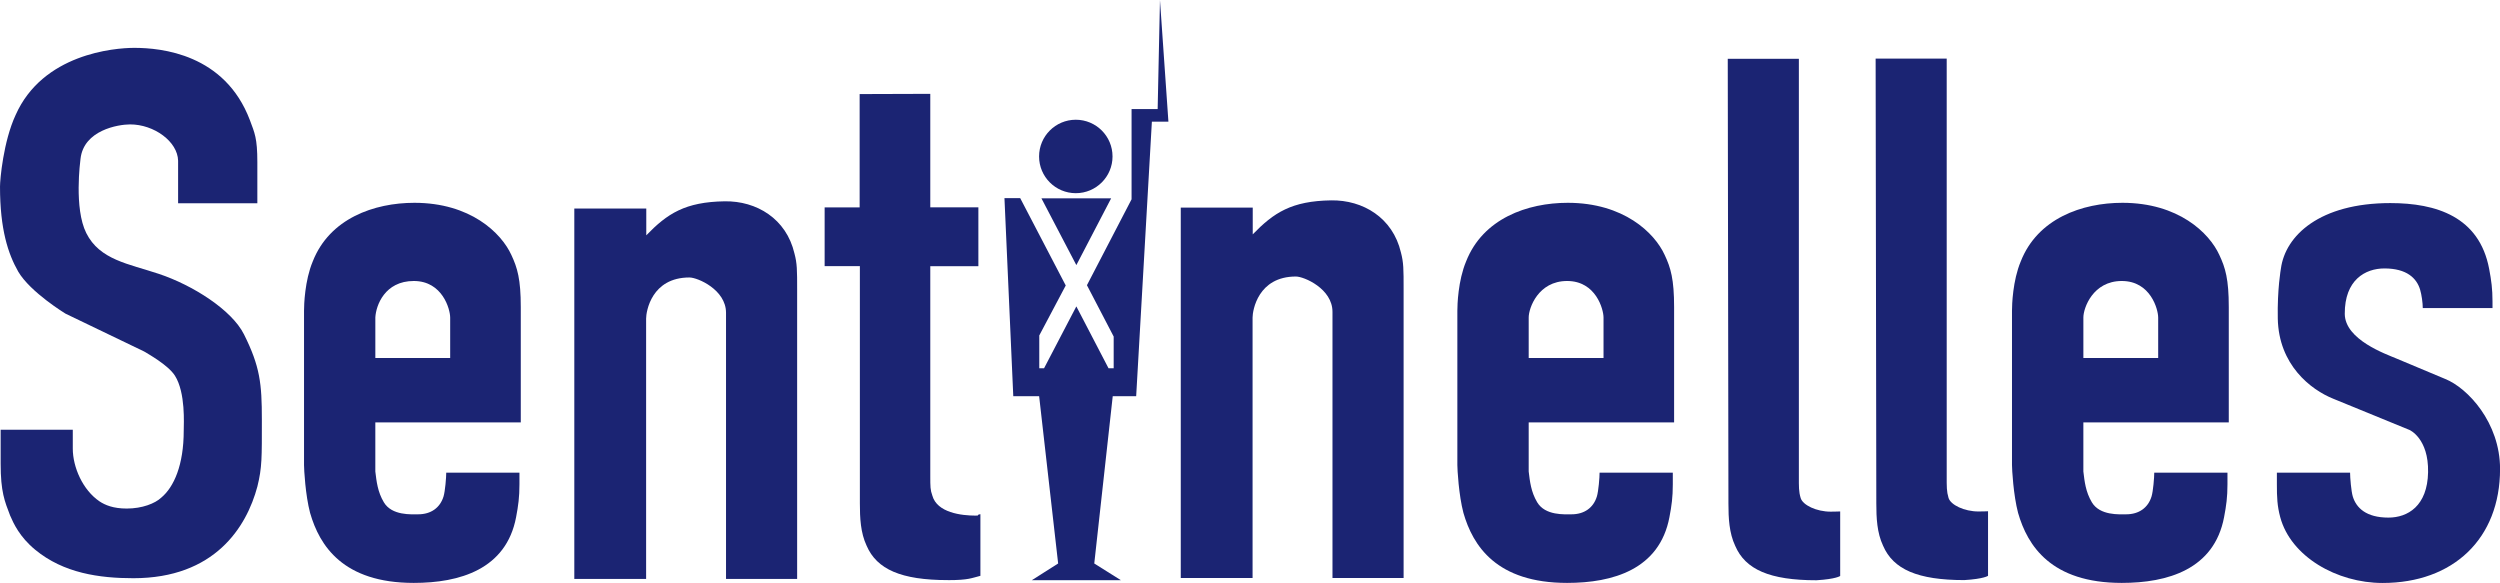
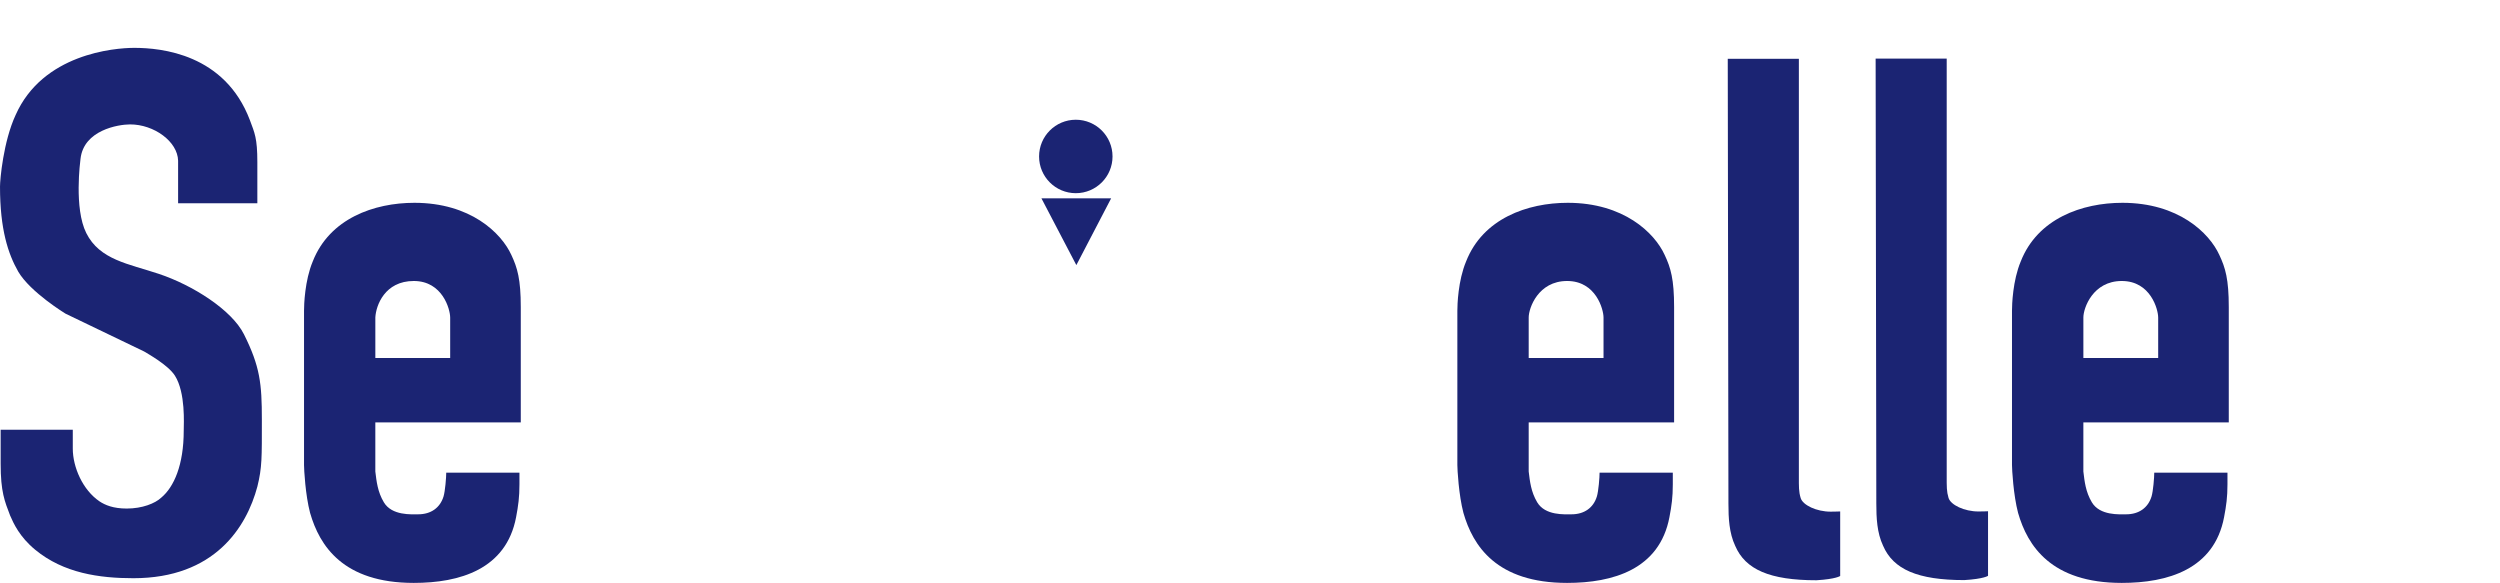
<svg xmlns="http://www.w3.org/2000/svg" xmlns:ns1="http://www.inkscape.org/namespaces/inkscape" xmlns:ns2="http://sodipodi.sourceforge.net/DTD/sodipodi-0.dtd" id="svg2" version="1.1" ns1:version="0.91 r13725" xml:space="preserve" width="113.699cm" height="26.515cm" viewBox="0 0 4028.707 939.494" ns2:docname="logo_sentinelles_seul.svg" ns1:export-filename="/Users/clementturbelin/Documents/BoxIplesp/RS_DocAdmin/Images/Logos/Sentinelles/Sentinelles_bleu_90dpi.png" ns1:export-xdpi="89.952644" ns1:export-ydpi="89.952644">
  <defs id="defs6" />
  <ns2:namedview pagecolor="#ffffff" bordercolor="#666666" borderopacity="1" objecttolerance="10" gridtolerance="10" guidetolerance="10" ns1:pageopacity="0" ns1:pageshadow="2" ns1:window-width="1440" ns1:window-height="811" id="namedview4" showgrid="false" ns1:zoom="0.11774112" ns1:cx="3144.7219" ns1:cy="-918.4592" ns1:window-x="55" ns1:window-y="37" ns1:window-maximized="0" ns1:current-layer="g12" units="m" fit-margin-top="0" fit-margin-left="0" fit-margin-right="0" fit-margin-bottom="0" width="120cm" height="20cm" />
  <g id="g10" ns1:groupmode="layer" ns1:label="logo sentinelles 3" transform="matrix(1.25,0,0,-1.25,-312.912,3759.326)">
    <g id="g12" transform="matrix(14.168,0,0,-14.168,-202.733,258.816)" style="fill:#1b2473;fill-opacity:1">
      <path d="m 133.21,-179.767 c 0,1.846 -1.496,3.341 -3.342,3.341 -1.846,0 -3.341,-1.495 -3.341,-3.341 0,-1.846 1.495,-3.342 3.341,-3.342 1.846,0 3.342,1.496 3.342,3.342 z" style="fill:#1b2473;fill-opacity:1;fill-rule:nonzero;stroke:none" id="path14" ns1:connector-curvature="0" />
      <path d="m 129.918,-169.881 c 0,0 -3.177,-6.076 -3.177,-6.076 0,0 6.343,0 6.343,0 0,0 -3.166,6.076 -3.166,6.076 z" style="fill:#1b2473;fill-opacity:1;fill-rule:nonzero;stroke:none" id="path16" ns1:connector-curvature="0" />
-       <path d="m 137.526,-194.007 c 0,0 0.769,11.076 0.769,11.076 0,0 -1.505,0 -1.505,0 0,0 -1.429,24.981 -1.429,24.981 0,0 -2.133,0 -2.133,0 0,0 -1.68,15.219 -1.68,15.219 0,0 2.422,1.521 2.422,1.521 0,0 -8.105,0 -8.105,0 0,0 2.396,-1.521 2.396,-1.521 0,0 -1.729,-15.219 -1.729,-15.219 0,0 -2.353,0 -2.353,0 0,0 -0.803,-18.027 -0.803,-18.027 0,0 1.432,0 1.432,0 0,0 4.144,7.949 4.144,7.949 0,0 -2.408,4.547 -2.408,4.547 0,0 0,2.989 0,2.989 0,0 0.434,0 0.434,0 0,0 2.939,-5.632 2.939,-5.632 0,0 2.928,5.629 2.928,5.629 0,0 0.469,0 0.469,0 0,0 0,-2.887 0,-2.887 0,0 -2.433,-4.671 -2.433,-4.671 0,0 4.061,-7.817 4.061,-7.817 0,0 0,-8.211 0,-8.211 0,0 2.374,0 2.374,0 0,0 0.21,-9.925 0.21,-9.925" style="fill:#1b2473;fill-opacity:1;fill-rule:nonzero;stroke:none" id="path18" ns1:connector-curvature="0" />
      <path d="m 55.398,-149.734 c -0.985,3.695 -3.887,8.343 -11.282,8.343 -3.082,0 -6.349,-0.453 -8.937,-2.592 -1.417,-1.167 -1.972,-2.399 -2.28,-3.111 -0.494,-1.296 -0.862,-2.139 -0.862,-4.732 0,0 0,-3.078 0,-3.078 0,0 6.564,0 6.564,0 0,0 0,1.718 0,1.718 0,1.684 0.901,3.773 2.442,4.81 0.493,0.324 1.232,0.647 2.465,0.647 1.418,0 2.58,-0.467 3.135,-0.986 1.171,-0.973 2.053,-2.991 2.053,-6.101 0,-0.585 0.185,-3.449 -0.801,-5.004 -0.616,-0.972 -2.471,-1.996 -2.803,-2.202 0,0 -7.15,-3.44 -7.15,-3.44 0,0 -3.193,-1.939 -4.302,-3.82 -0.925,-1.622 -1.661,-3.849 -1.661,-7.74 0,-0.647 0.305,-4.104 1.414,-6.503 2.465,-5.573 8.972,-6.123 10.805,-6.123 2.444,0 8.238,0.55 10.519,6.578 0.431,1.167 0.678,1.62 0.678,3.824 0,0 0,3.736 0,3.736 0,0 -7.21,0 -7.21,0 0,0 0,-3.866 0,-3.866 -0.036,-1.743 -2.189,-3.313 -4.376,-3.307 -1.074,0.003 -4.214,0.517 -4.505,3.136 -0.021,0.194 -0.603,4.498 0.524,6.751 1.222,2.444 3.845,2.794 6.611,3.715 3.055,1.019 6.619,3.262 7.739,5.499 1.465,2.928 1.628,4.498 1.628,7.739 0,3.5 0.023,4.358 -0.407,6.109 z" style="fill:#1b2473;fill-opacity:1;fill-rule:nonzero;stroke:none" id="path20" ns1:connector-curvature="0" />
-       <path d="m 98.041,-141.326 c 0,0 0,-24.216 0,-24.216 0,-2.106 -2.588,-3.214 -3.328,-3.214 -3.451,0 -3.943,3.083 -3.943,3.742 0,0 0,23.688 0,23.688 0,0 -6.534,0 -6.534,0 0,0 0,-33.702 0,-33.702 0,0 6.549,0 6.549,0 0,0 0,2.436 0,2.436 1.911,-1.976 3.537,-3.038 7.133,-3.094 2.896,-0.045 5.609,1.579 6.347,4.738 0.247,0.921 0.247,1.515 0.247,3.292 0,0 0,26.331 0,26.331 0,0 -6.471,0 -6.471,0 z" style="fill:#1b2473;fill-opacity:1;fill-rule:nonzero;stroke:none" id="path22" ns1:connector-curvature="0" />
      <path d="m 202.645,-188.672 c 0,0 6.469,0 6.469,0 0,0 0,37.931 0,37.931 0,1.042 -0.012,1.445 0.167,2.042 0.19,0.638 1.433,1.236 2.728,1.236 0.432,0 0.866,-0.021 0.866,-0.021 0,0 0,5.874 0,5.874 0,0 -0.368,0.281 -2.156,0.39 -4.253,0 -6.471,-0.978 -7.396,-3.13 -0.554,-1.175 -0.614,-2.543 -0.614,-3.848 0,0 -0.062,-40.474 -0.062,-40.474 z" style="fill:#1b2473;fill-opacity:1;fill-rule:nonzero;stroke:none" id="path24" ns1:connector-curvature="0" />
-       <path d="m 153.224,-141.413 c 0,0 0,-24.216 0,-24.216 0,-2.106 -2.59,-3.214 -3.328,-3.214 -3.451,0 -3.943,3.083 -3.943,3.74 0,0 0,23.69 0,23.69 0,0 -6.534,0 -6.534,0 0,0 0,-33.702 0,-33.702 0,0 6.549,0 6.549,0 0,0 0,2.437 0,2.437 1.911,-1.976 3.538,-3.04 7.134,-3.094 2.896,-0.044 5.608,1.58 6.349,4.737 0.245,0.922 0.245,1.516 0.245,3.293 0,0 0,26.33 0,26.33 0,0 -6.471,0 -6.471,0 z" style="fill:#1b2473;fill-opacity:1;fill-rule:nonzero;stroke:none" id="path26" ns1:connector-curvature="0" />
      <path d="m 189.19,-188.656 c 0,0 6.472,0 6.472,0 0,0 0,37.93 0,37.93 0,1.044 -0.015,1.447 0.166,2.043 0.19,0.637 1.433,1.236 2.727,1.236 0.434,0 0.867,-0.021 0.867,-0.021 0,0 0,5.873 0,5.873 0,0 -0.369,0.281 -2.158,0.39 -4.253,0 -6.471,-0.979 -7.394,-3.129 -0.556,-1.175 -0.617,-2.545 -0.617,-3.848 0,0 -0.062,-40.475 -0.062,-40.475 z" style="fill:#1b2473;fill-opacity:1;fill-rule:nonzero;stroke:none" id="path28" ns1:connector-curvature="0" />
-       <path d="m 118.23,-141.219 c -4.251,0 -6.47,-0.979 -7.396,-3.13 -0.554,-1.174 -0.614,-2.544 -0.614,-3.847 0,0 0,-21.589 0,-21.589 0,0 -3.206,0 -3.206,0 0,0 0,-5.346 0,-5.346 0,0 3.185,0 3.185,0 0,0 0,-10.313 0,-10.313 0,0 6.428,-0.021 6.428,-0.021 0,0 0,10.324 0,10.324 0,0 4.376,0 4.376,0 0,0 0,5.357 0,5.357 0,0 -4.376,0 -4.376,0 0,0 0,19.044 0,19.044 0,1.044 0,1.305 0.186,1.827 0.432,1.565 2.649,1.826 3.943,1.826 0.432,0 0,-0.064 0.432,-0.129 0,0 0,5.608 0,5.608 -0.8,0.195 -1.047,0.392 -2.958,0.392 z" style="fill:#1b2473;fill-opacity:1;fill-rule:nonzero;stroke:none" id="path30" ns1:connector-curvature="0" />
      <path d="m 72.94,-165.12 c 0,-0.715 -0.679,-3.316 -3.312,-3.316 -2.633,0 -3.438,2.215 -3.497,3.316 0,0 0,3.694 0,3.694 0,0 6.81,0 6.81,0 0,0 0,-3.694 0,-3.694 z m -6.81,9.555 c 0,0 0,4.462 0,4.462 0.11,0.907 0.208,1.85 0.774,2.802 0.732,1.229 2.513,1.096 3.125,1.096 1.163,0 1.995,-0.598 2.308,-1.625 0.144,-0.471 0.245,-1.713 0.245,-2.167 0,0 6.662,0 6.662,0 0,0 0,1.063 0,1.063 0,1.17 -0.105,1.931 -0.305,2.989 -0.9,4.754 -5.146,5.982 -9.312,5.982 -6.432,0 -8.575,-3.382 -9.434,-6.373 -0.429,-1.625 -0.551,-3.966 -0.551,-4.355 0,0 0,-14.041 0,-14.041 0,-0.521 0.061,-2.73 0.795,-4.486 1.533,-3.901 5.575,-5.332 9.25,-5.332 5.084,0 7.902,2.73 8.821,4.747 0.551,1.17 0.857,2.21 0.857,4.746 0,0 0,10.49 0,10.49 0,0 -13.236,0 -13.236,0 z" style="fill:#1b2473;fill-opacity:1;fill-rule:nonzero;stroke:none" id="path32" ns1:connector-curvature="0" />
      <path d="m 177.887,-165.12 c 0,-0.715 -0.679,-3.316 -3.312,-3.316 -2.636,0 -3.497,2.47 -3.497,3.316 0,0 0,3.694 0,3.694 0,0 6.809,0 6.809,0 0,0 0,-3.694 0,-3.694 z m -6.809,9.555 c 0,0 0,4.462 0,4.462 0.109,0.907 0.208,1.85 0.773,2.802 0.731,1.229 2.512,1.096 3.125,1.096 1.162,0 1.995,-0.598 2.306,-1.625 0.145,-0.471 0.246,-1.713 0.246,-2.167 0,0 6.663,0 6.663,0 0,0 0,1.063 0,1.063 0,1.17 -0.106,1.931 -0.307,2.989 -0.898,4.754 -5.146,5.982 -9.31,5.982 -6.433,0 -8.577,-3.382 -9.435,-6.373 -0.429,-1.625 -0.552,-3.966 -0.552,-4.355 0,0 0,-14.041 0,-14.041 0,-0.521 0.06,-2.73 0.797,-4.486 1.531,-3.901 5.575,-5.332 9.249,-5.332 5.086,0 7.901,2.73 8.82,4.747 0.552,1.17 0.857,2.21 0.857,4.746 0,0 0,10.49 0,10.49 0,0 -13.234,0 -13.234,0 z" style="fill:#1b2473;fill-opacity:1;fill-rule:nonzero;stroke:none" id="path34" ns1:connector-curvature="0" />
      <path d="m 228.356,-165.12 c 0,-0.715 -0.679,-3.316 -3.312,-3.316 -2.633,0 -3.494,2.47 -3.494,3.316 0,0 0,3.694 0,3.694 0,0 6.807,0 6.807,0 0,0 0,-3.694 0,-3.694 z m -6.807,9.555 c 0,0 0,4.462 0,4.462 0.108,0.907 0.205,1.85 0.771,2.802 0.731,1.229 2.512,1.096 3.127,1.096 1.161,0 1.992,-0.598 2.306,-1.625 0.145,-0.471 0.246,-1.713 0.246,-2.167 0,0 6.662,0 6.662,0 0,0 0,1.063 0,1.063 0,1.17 -0.107,1.931 -0.308,2.989 -0.898,4.754 -5.146,5.982 -9.311,5.982 -6.432,0 -8.576,-3.382 -9.434,-6.373 -0.428,-1.625 -0.553,-3.966 -0.553,-4.355 0,0 0,-14.041 0,-14.041 0,-0.521 0.061,-2.73 0.798,-4.486 1.532,-3.901 5.574,-5.332 9.249,-5.332 5.086,0 7.903,2.73 8.82,4.747 0.554,1.17 0.859,2.21 0.859,4.746 0,0 0,10.49 0,10.49 0,0 -13.234,0 -13.234,0 z" style="fill:#1b2473;fill-opacity:1;fill-rule:nonzero;stroke:none" id="path36" ns1:connector-curvature="0" />
-       <path d="m 254.47,-159.524 c 2.051,0.822 4.995,3.972 4.995,8.19 0,6.343 -4.258,10.376 -10.69,10.376 -4.164,0 -8.347,-2.403 -9.311,-5.982 -0.279,-1.041 -0.306,-1.819 -0.306,-2.991 0,0 0,-1.063 0,-1.063 0,0 6.661,0 6.661,0 0,0.454 0.102,1.696 0.246,2.168 0.312,1.027 1.208,1.92 3.244,1.92 1.747,0 3.551,-1.048 3.607,-4.132 0.059,-3.084 -1.686,-3.842 -1.686,-3.842 0,0 -6.935,-2.839 -6.935,-2.839 -2.054,-0.824 -4.97,-3.077 -5.055,-7.294 -0.054,-2.665 0.279,-4.522 0.286,-4.566 0.407,-2.986 3.521,-5.946 9.953,-5.946 4.164,0 8.093,1.228 8.993,5.982 0.199,1.058 0.306,1.819 0.306,2.99 0,0 0,0.58 0,0.58 0,0 -6.345,0 -6.345,0 0,-0.454 -0.103,-1.212 -0.245,-1.684 -0.313,-1.028 -1.208,-1.921 -3.245,-1.921 -1.746,0 -3.625,1.047 -3.608,4.133 0.012,2.356 3.755,3.662 4.714,4.069 1.45,0.616 4.419,1.852 4.419,1.852 z" style="fill:#1b2473;fill-opacity:1;fill-rule:nonzero;stroke:none" id="path38" ns1:connector-curvature="0" />
    </g>
  </g>
</svg>